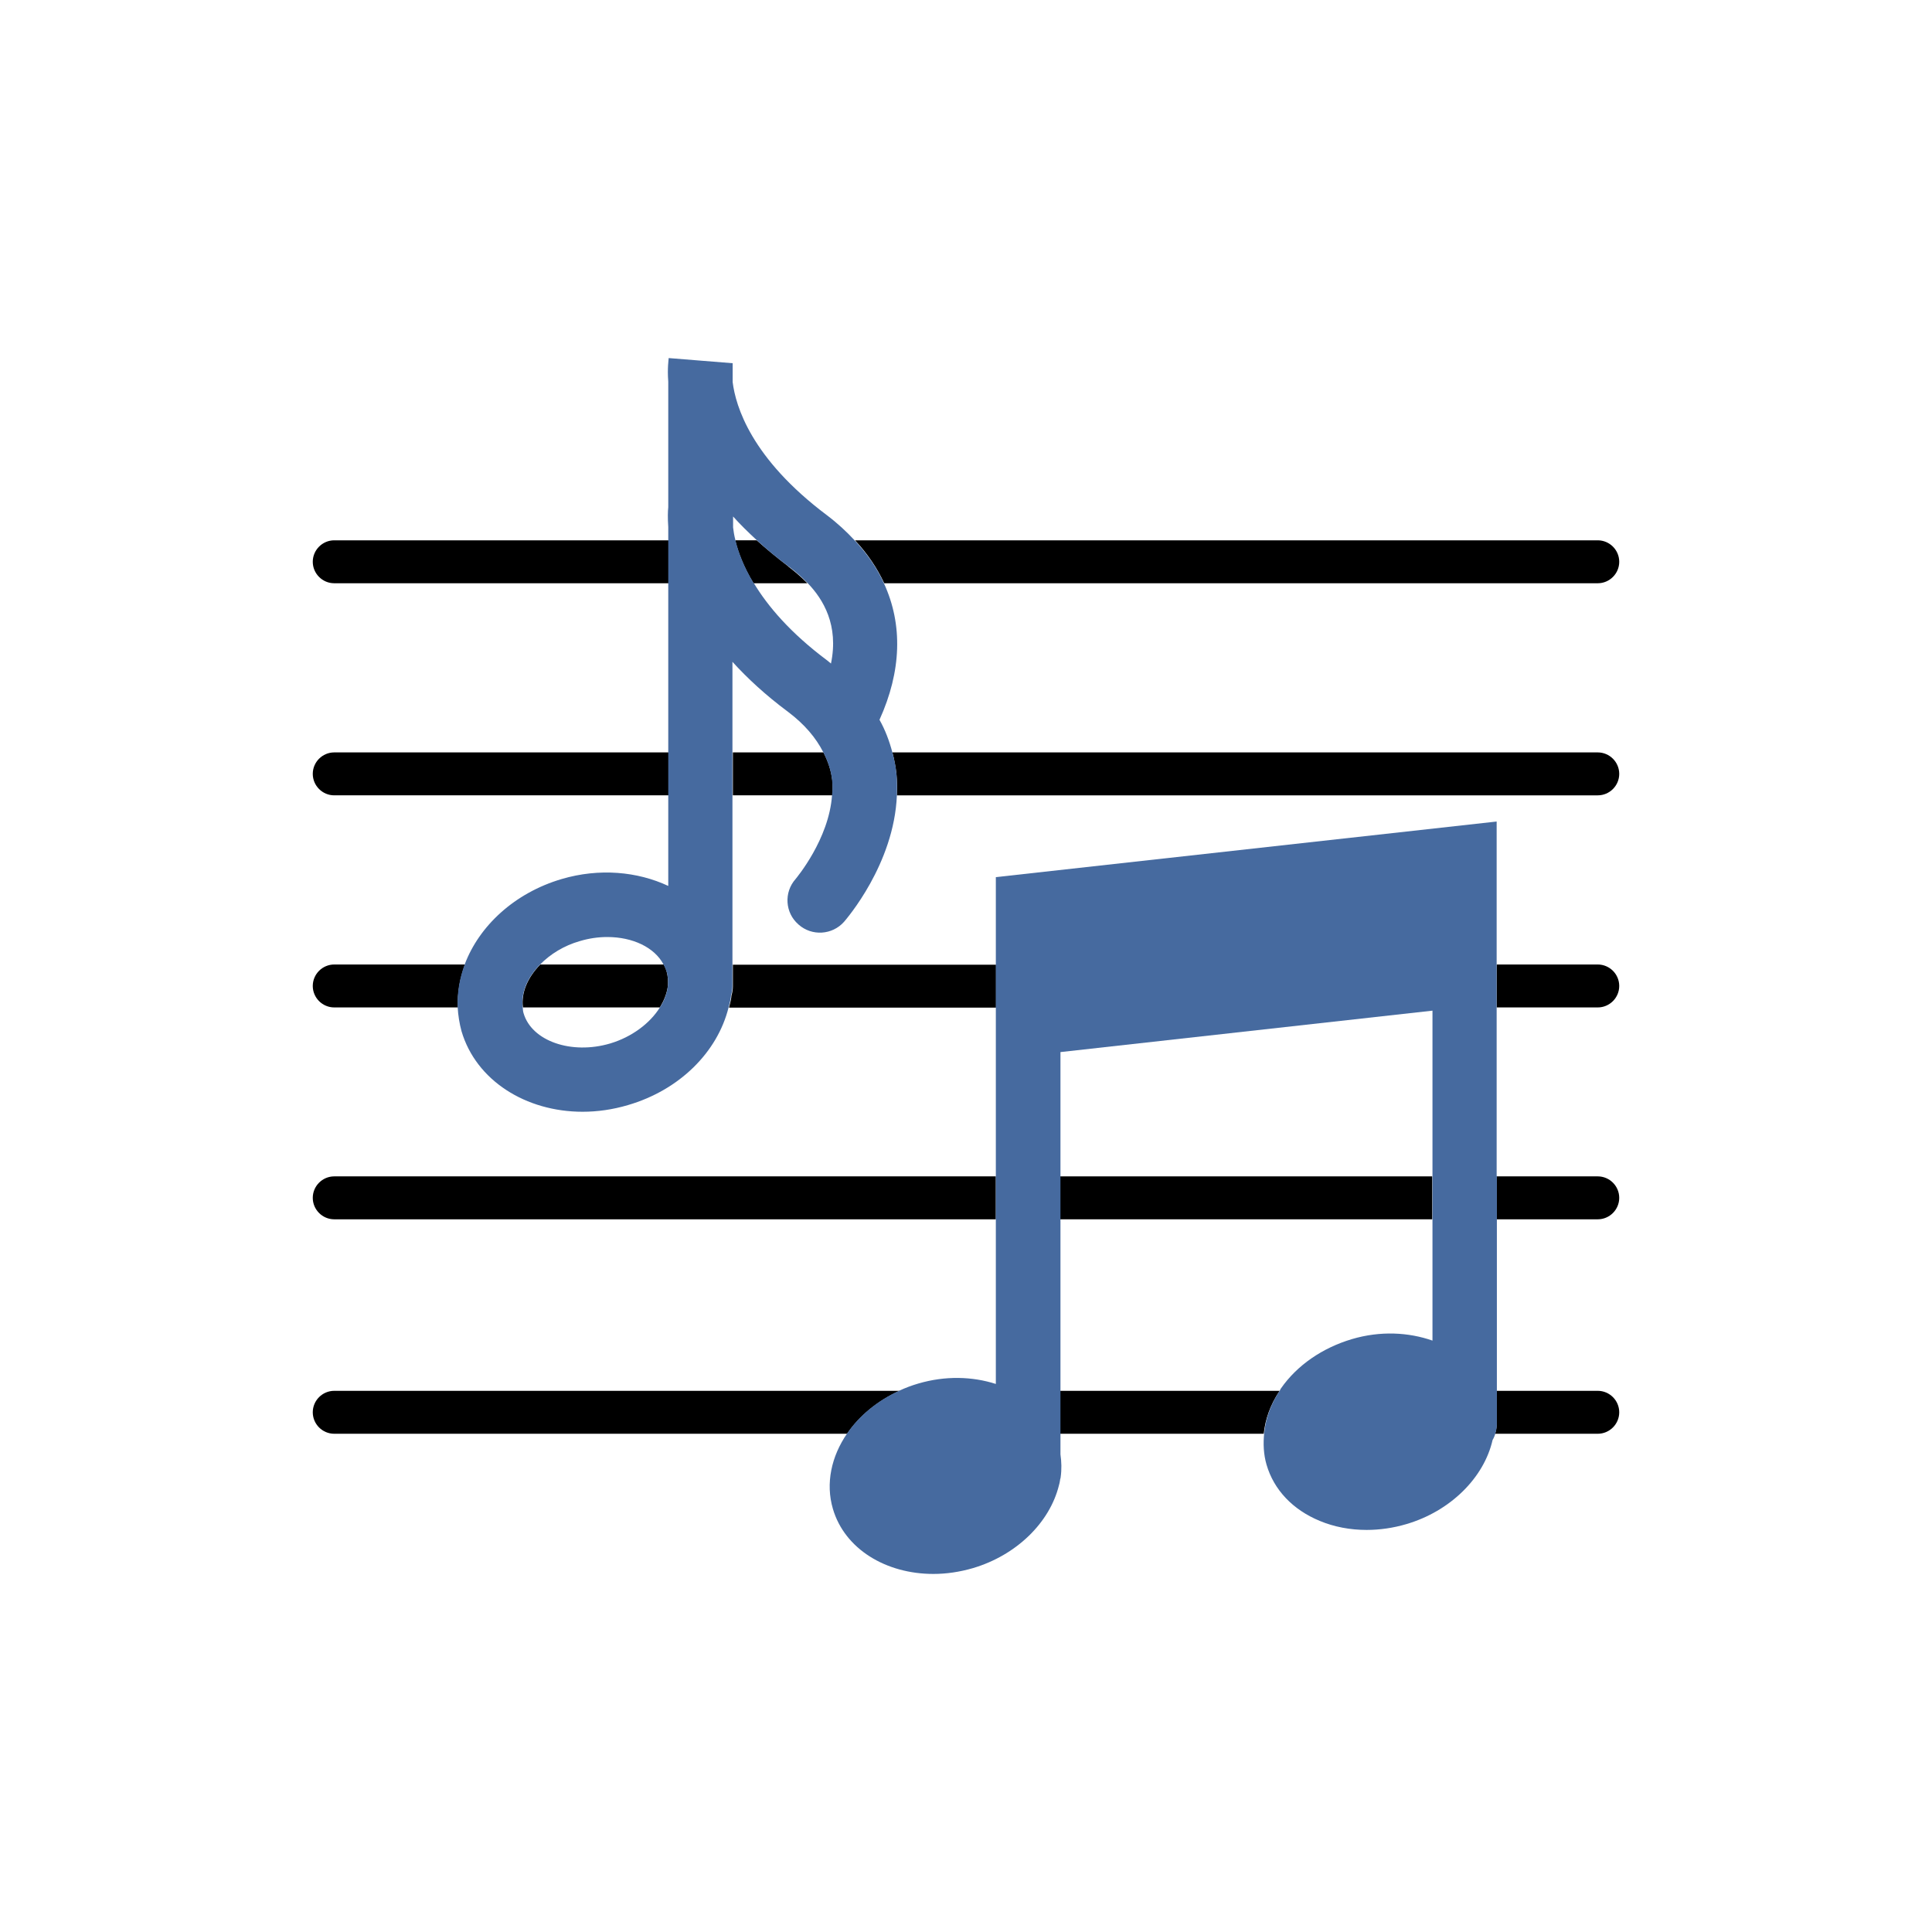
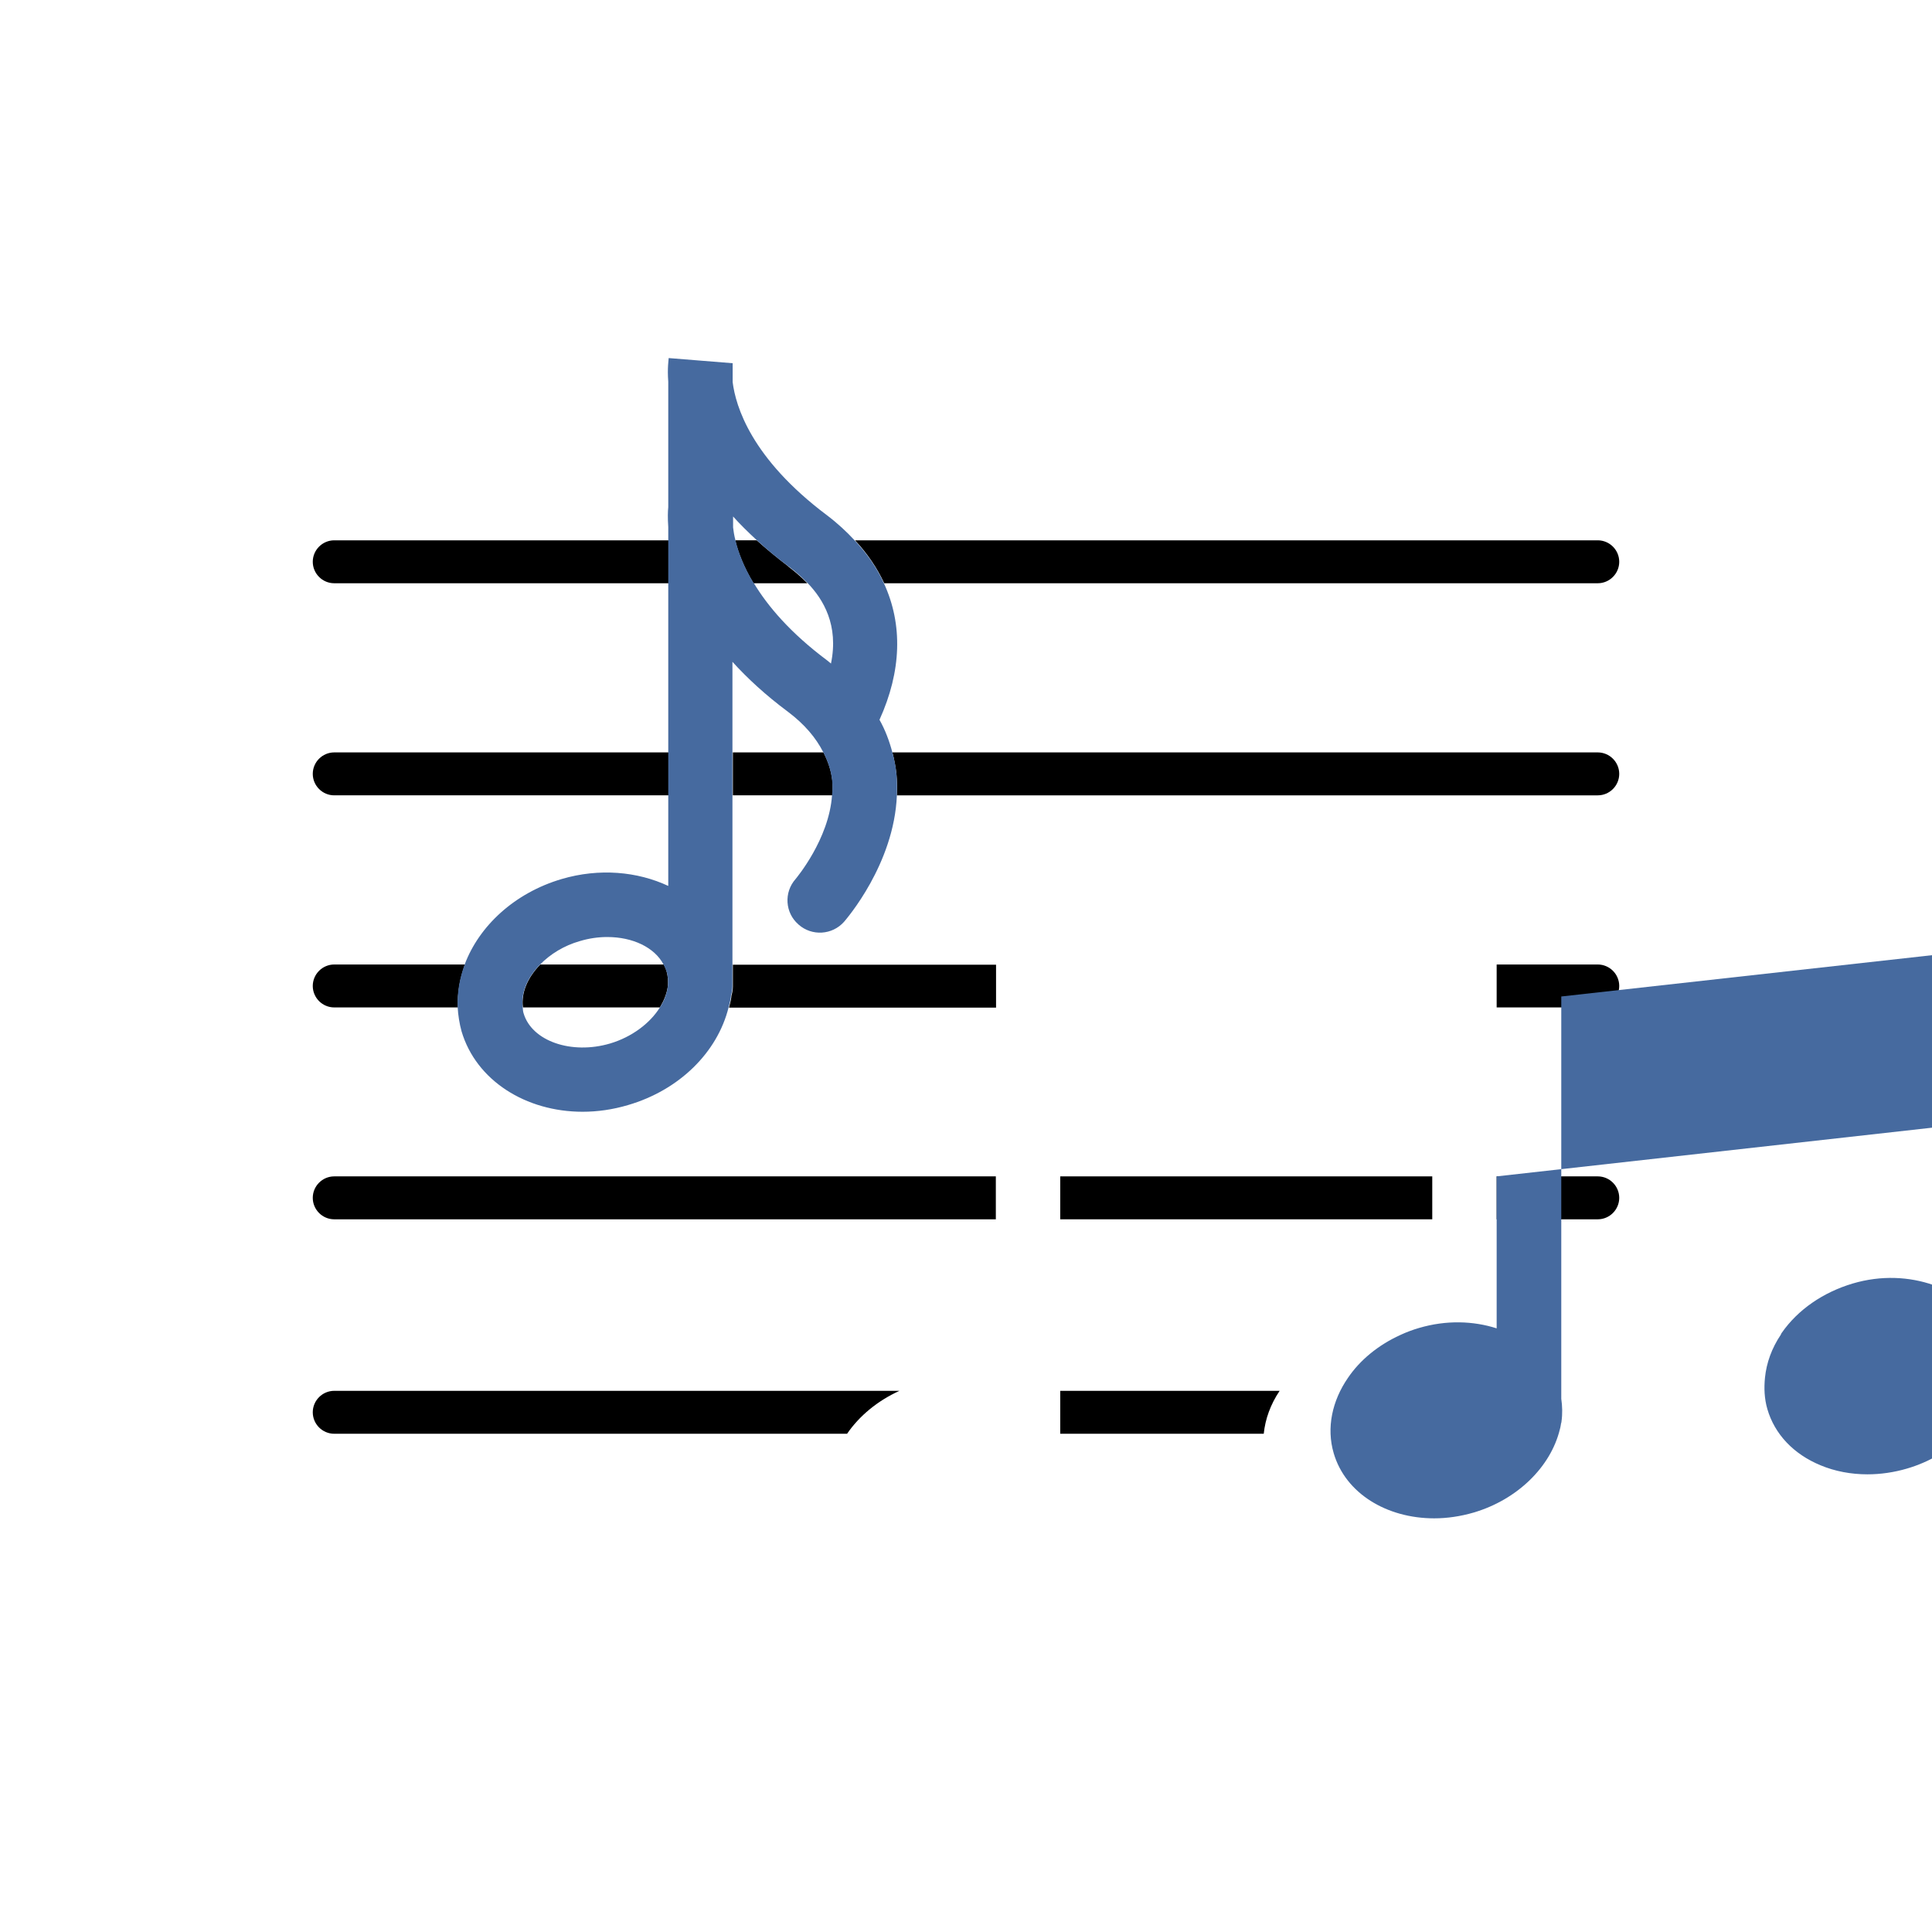
<svg xmlns="http://www.w3.org/2000/svg" id="Layer_1" viewBox="0 0 90 90">
  <defs>
    <style>.cls-1{fill:none;}.cls-2{fill:#466a9f;}</style>
  </defs>
  <path class="cls-1" d="m24.39,47.19c.38,1.29,2.23,1.94,4.03,1.41,1.01-.3,1.86-.93,2.32-1.68h-6.39c.01.09.01.18.04.27Z" />
  <path class="cls-1" d="m28.3,43.64c-.41,0-.85.06-1.28.19-.75.22-1.38.62-1.85,1.09h5.75c-.42-.8-1.44-1.28-2.62-1.28Z" />
  <path class="cls-1" d="m34.14,24.06v.51c.02.17.06.37.11.6h1c-.41-.37-.78-.74-1.11-1.11Z" />
  <path class="cls-1" d="m36.73,33.17c-1.04-.78-1.89-1.57-2.59-2.33v4.21h4.23c-.34-.67-.86-1.3-1.64-1.88Z" />
  <path class="cls-1" d="m38.7,30.91c.37-1.79-.37-2.99-1.08-3.74h-2.51c.64,1.06,1.7,2.31,3.42,3.6.06.05.11.09.17.14Z" />
  <path d="m15.57,25.17c-.55,0-1,.45-1,1s.45,1,1,1h15.58v-2h-15.58Z" />
  <path d="m36.73,26.39c-.54-.41-1.03-.82-1.48-1.22h-1c.13.54.38,1.22.85,2h2.51c-.34-.35-.67-.61-.89-.78Z" />
  <path d="m74.43,27.17c.55,0,1-.45,1-1s-.45-1-1-1h-34.6c.58.62,1.03,1.29,1.36,2h33.24Z" />
  <path d="m38.37,35.05h-4.23v2h4.63c.02-.24.03-.47,0-.71-.05-.45-.2-.88-.41-1.29Z" />
  <path d="m41.78,37.05h32.65c.55,0,1-.45,1-1s-.45-1-1-1h-32.86c.09.33.15.66.19,1,.03.34.04.67.02,1Z" />
  <path d="m15.57,35.05c-.55,0-1,.45-1,1s.45,1,1,1h15.58v-2h-15.58Z" />
  <path d="m24.35,46.93h6.39c.18-.3.31-.61.36-.92.04-.26.02-.52-.05-.77-.03-.11-.08-.21-.13-.31h-5.75c-.59.6-.9,1.32-.81,2Z" />
  <path d="m15.57,44.93c-.55,0-1,.45-1,1s.45,1,1,1h5.76c-.03-.68.09-1.35.33-2h-6.09Z" />
  <path class="cls-2" d="m37.2,43.07c.62.55,1.57.49,2.12-.13.1-.12,2.33-2.68,2.46-5.89.01-.33.01-.66-.02-1-.03-.34-.1-.67-.19-1-.14-.53-.33-1.04-.6-1.52,1.03-2.27,1.09-4.44.21-6.35-.32-.71-.78-1.38-1.36-2-.38-.41-.81-.81-1.3-1.18-3.53-2.65-4.25-5.08-4.39-6.2v-.88l-2.98-.24c0,.06-.07.46-.02,1.1v5.85c-.02.18-.03.49,0,.92v16.72c-1.43-.67-3.21-.84-4.97-.32-2.2.65-3.84,2.19-4.51,3.97-.24.65-.36,1.32-.33,2,.02.37.08.75.18,1.12.68,2.3,3,3.75,5.64,3.75.69,0,1.4-.1,2.11-.31,2.4-.7,4.17-2.46,4.69-4.55.04-.17.09-.33.11-.5,0-.01,0-.03,0-.04.04-.14.07-.28.07-.44v-15.12c.69.76,1.54,1.55,2.59,2.33.77.58,1.3,1.21,1.64,1.88.21.41.36.83.41,1.29.03.24.02.48,0,.71-.14,2.06-1.67,3.87-1.7,3.91-.55.62-.49,1.57.13,2.11Zm-6.15,2.17c.07.25.09.5.05.77-.05.32-.17.63-.36.92-.46.74-1.31,1.38-2.32,1.68-1.8.53-3.65-.11-4.03-1.41-.03-.09-.03-.18-.04-.27-.09-.68.22-1.4.81-2,.47-.48,1.11-.88,1.85-1.09.43-.13.86-.19,1.28-.19,1.18,0,2.2.48,2.62,1.28.05.1.1.2.13.31Zm4.06-18.07c-.47-.78-.72-1.46-.85-2-.06-.23-.09-.43-.11-.6v-.51c.33.37.7.73,1.11,1.11.45.41.93.82,1.48,1.22.22.16.55.43.89.78.72.75,1.45,1.95,1.08,3.74-.06-.05-.11-.09-.17-.14-1.73-1.29-2.78-2.54-3.42-3.6Z" />
  <path class="cls-1" d="m59.66,64.71c.75-1.08,1.93-1.9,3.31-2.3,1.32-.39,2.63-.32,3.75.07v-5.67h-17.33v7.98h10.22s.03-.05.04-.08Z" />
  <polygon class="cls-1" points="66.72 47.11 49.39 49.03 49.39 54.8 66.72 54.8 66.72 47.11" />
  <path d="m15.57,54.8c-.55,0-1,.45-1,1s.45,1,1,1h30.82v-2H15.57Z" />
  <rect x="49.39" y="54.8" width="17.33" height="2" />
  <path d="m74.43,56.8c.55,0,1-.45,1-1s-.45-1-1-1h-4.71v2h4.71Z" />
  <path d="m49.39,64.79v2h9.48c.07-.68.31-1.36.74-2h-10.22Z" />
  <path d="m41.9,64.79H15.57c-.55,0-1,.45-1,1s.45,1,1,1h23.89c.57-.83,1.41-1.53,2.44-2Z" />
-   <path d="m69.65,66.79h4.78c.55,0,1-.45,1-1s-.45-1-1-1h-4.71v1.57c0,.15-.03.29-.07.43Z" />
  <path d="m34.14,44.93v1.03c0,.15-.03.3-.07.44,0,.01,0,.03,0,.04-.02.17-.07.33-.11.5h12.44v-2h-12.25Z" />
  <path d="m69.72,46.93h4.71c.55,0,1-.45,1-1s-.45-1-1-1h-4.71v2Z" />
-   <path class="cls-2" d="m69.72,54.8v-16.53l-23.33,2.59v23.61c-1.09-.35-2.35-.39-3.61-.02-.31.09-.6.2-.88.33-1.03.47-1.88,1.17-2.44,2-.73,1.06-1.01,2.32-.66,3.51.55,1.87,2.47,3.03,4.68,3.03.6,0,1.22-.09,1.84-.27,2.03-.6,3.58-2.12,4.01-3.86.02-.07.04-.15.05-.23,0-.05.03-.1.03-.15.05-.36.04-.71-.01-1.06v-18.74l17.33-1.93v15.37c-1.12-.39-2.43-.46-3.75-.07-1.38.41-2.56,1.22-3.31,2.3-.02.02-.03.05-.04.08-.43.64-.67,1.32-.74,2-.05.49-.03.99.11,1.47.34,1.17,1.22,2.1,2.48,2.62.67.28,1.42.42,2.18.42.61,0,1.24-.09,1.85-.27,2.05-.6,3.62-2.16,4.02-3.92.06-.1.1-.2.13-.31.04-.14.07-.28.07-.43v-11.56Z" />
+   <path class="cls-2" d="m69.72,54.8v-16.53v23.61c-1.09-.35-2.35-.39-3.61-.02-.31.09-.6.2-.88.33-1.03.47-1.88,1.17-2.44,2-.73,1.06-1.01,2.32-.66,3.51.55,1.87,2.47,3.03,4.68,3.03.6,0,1.22-.09,1.84-.27,2.03-.6,3.58-2.12,4.01-3.86.02-.07.04-.15.05-.23,0-.05.03-.1.03-.15.05-.36.04-.71-.01-1.06v-18.74l17.33-1.93v15.37c-1.12-.39-2.43-.46-3.75-.07-1.38.41-2.56,1.22-3.31,2.3-.02.02-.03.05-.04.08-.43.64-.67,1.32-.74,2-.05.49-.03.99.11,1.47.34,1.17,1.22,2.1,2.48,2.62.67.28,1.42.42,2.18.42.61,0,1.24-.09,1.85-.27,2.05-.6,3.62-2.16,4.02-3.92.06-.1.1-.2.13-.31.04-.14.07-.28.07-.43v-11.56Z" />
</svg>